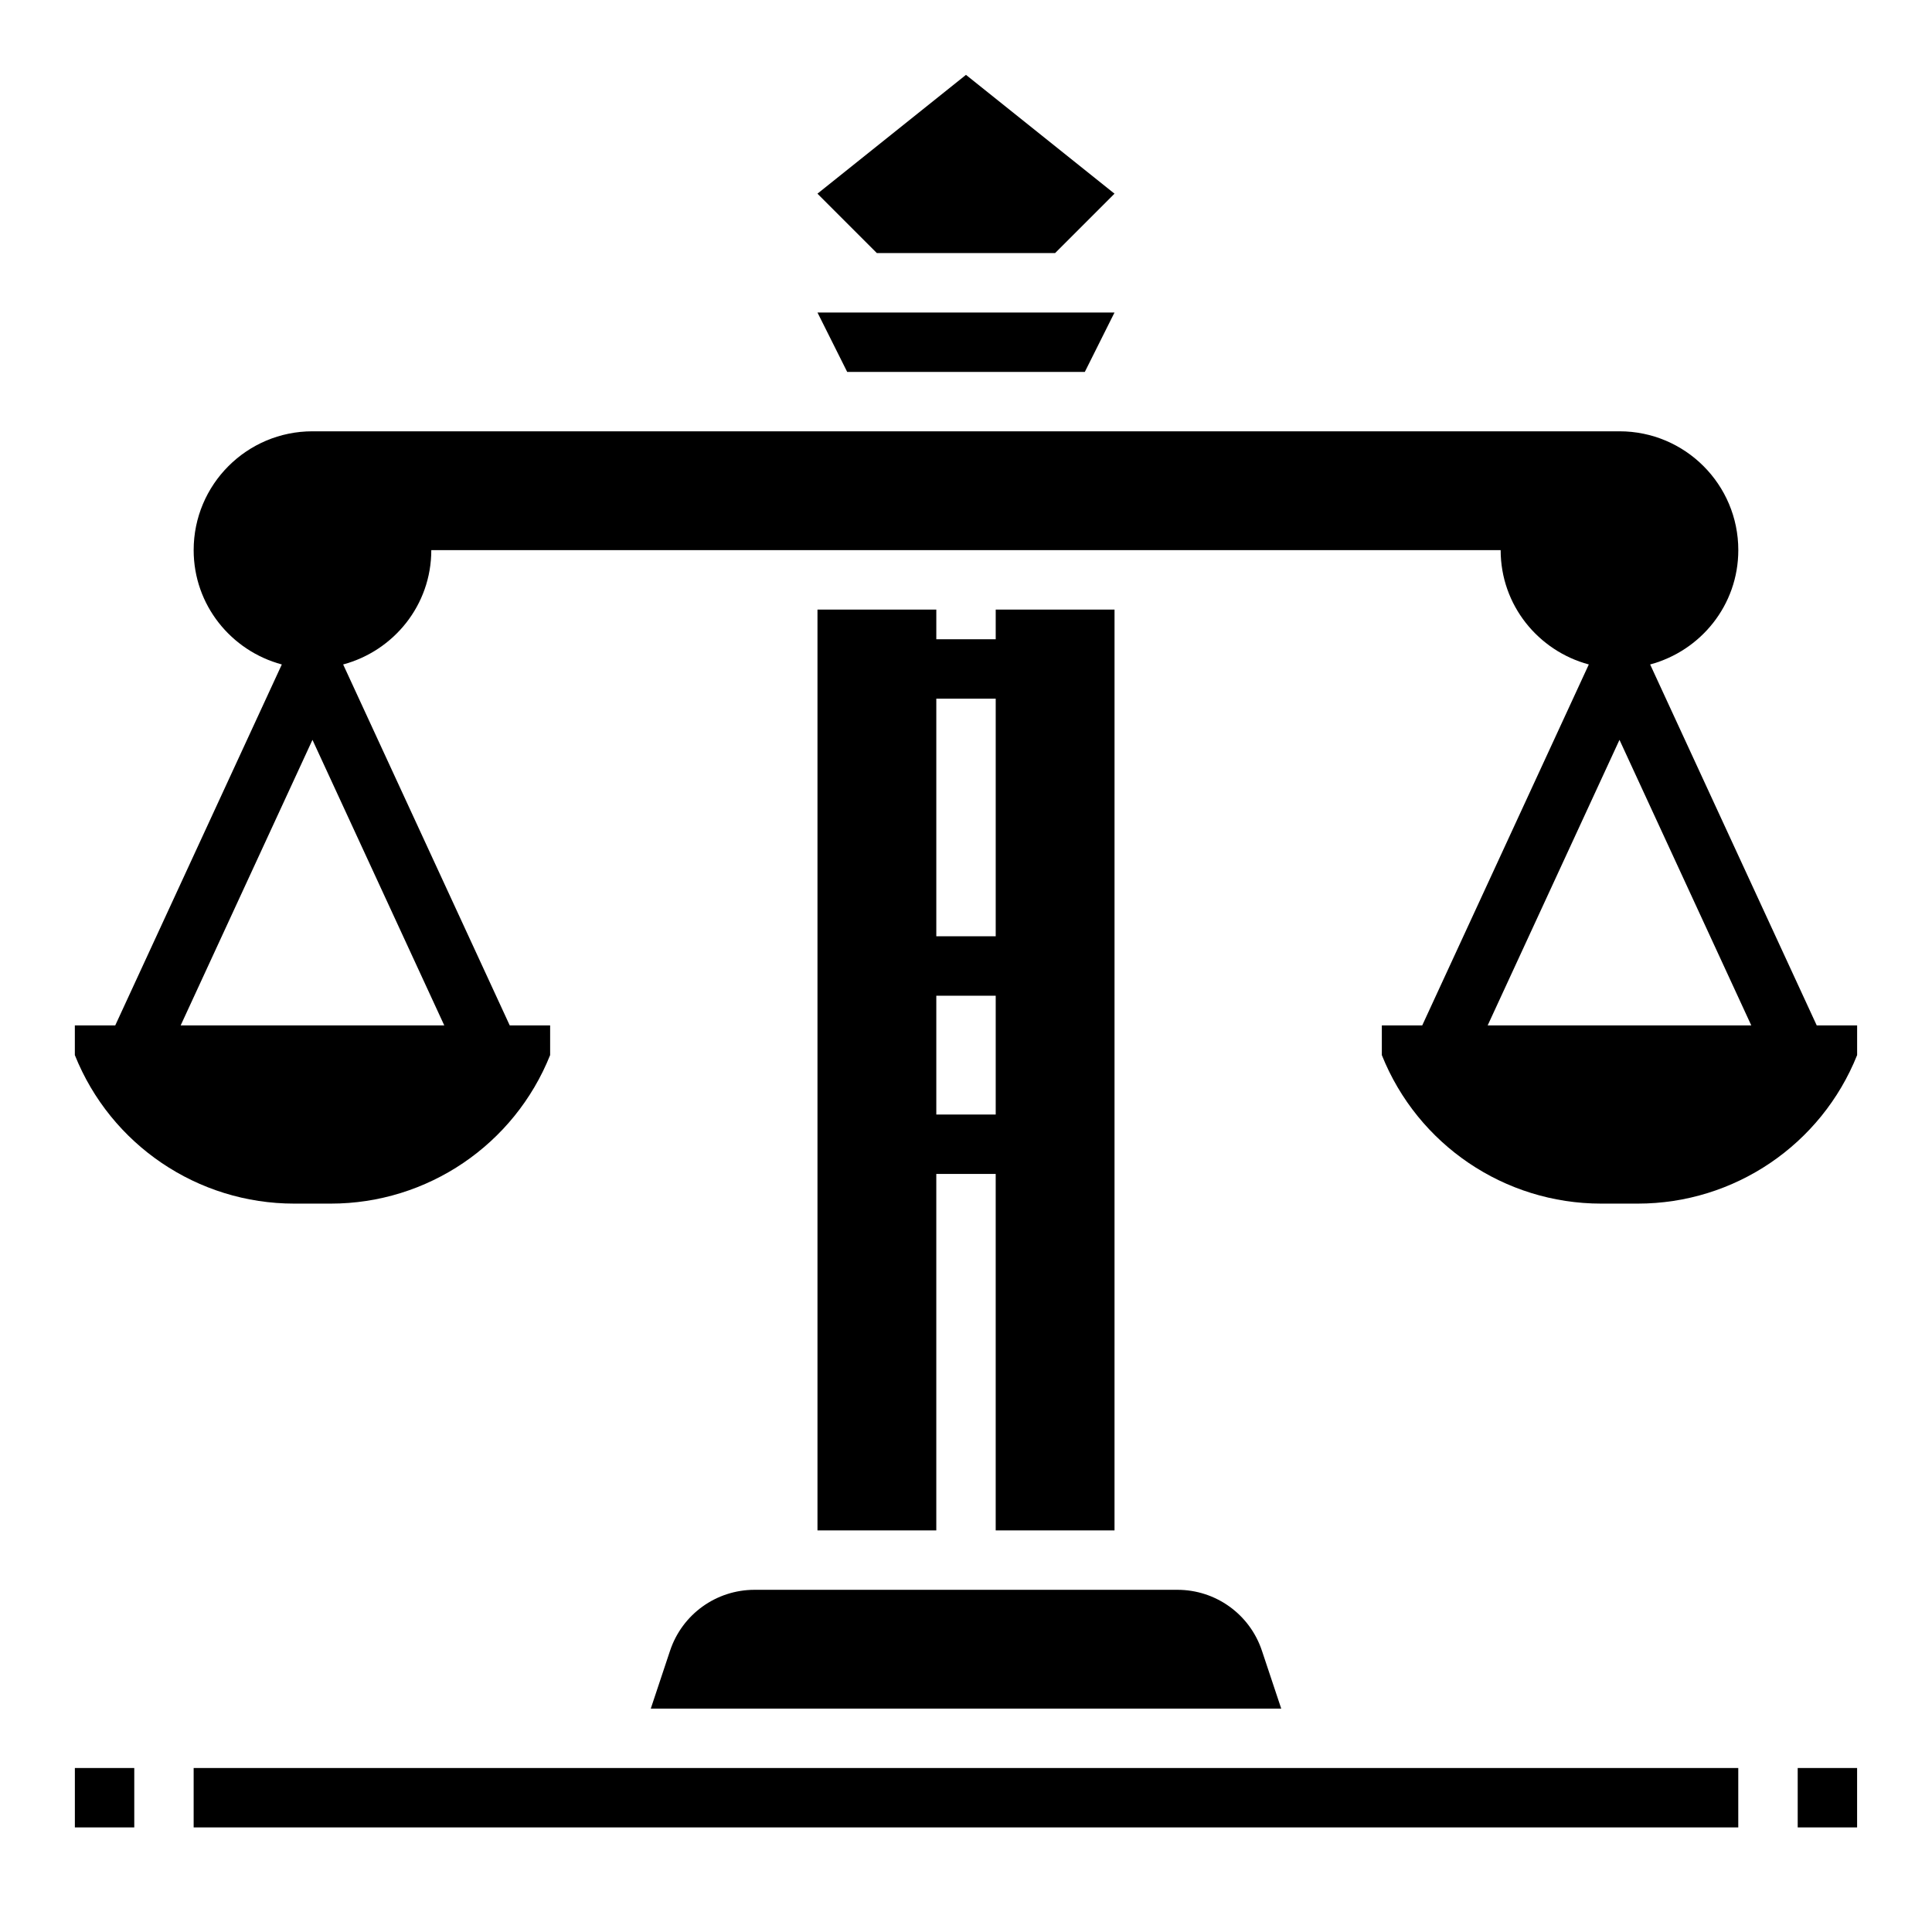
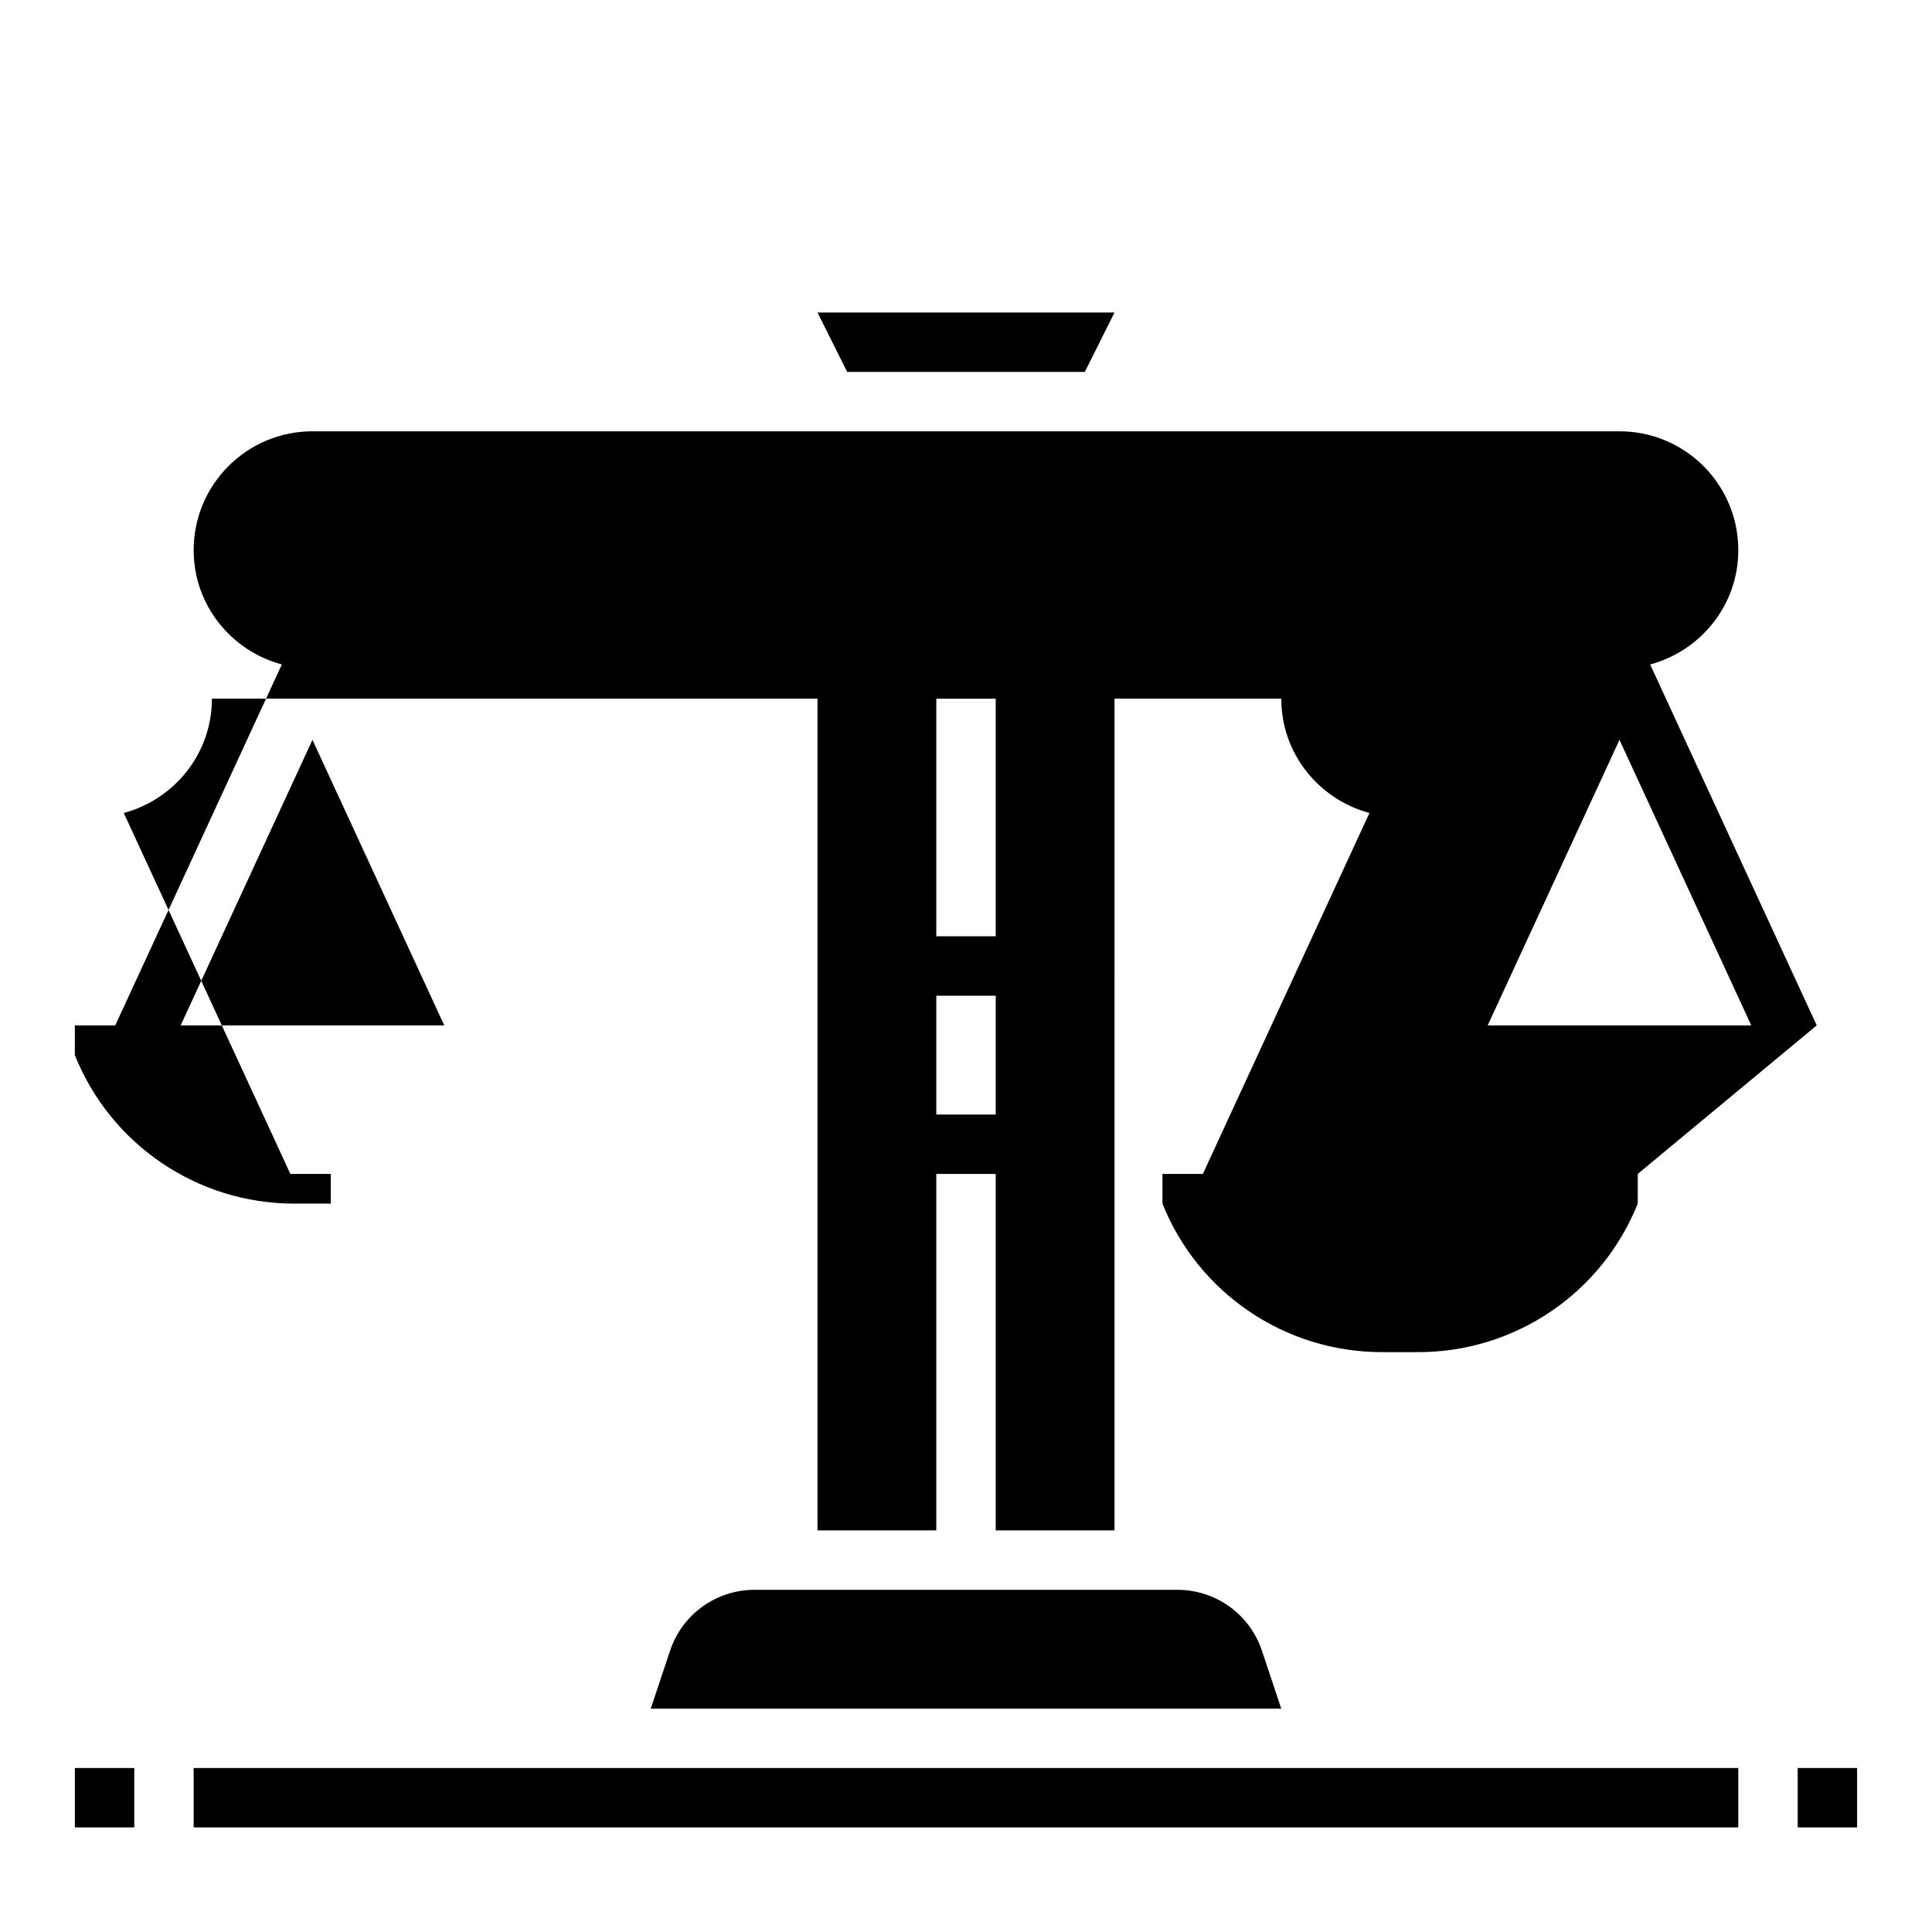
<svg xmlns="http://www.w3.org/2000/svg" fill="#000000" width="800px" height="800px" version="1.1" viewBox="144 144 512 512">
  <g>
-     <path d="m423.61 211.07 15.746-15.746-39.359-31.488-39.363 31.488 15.746 15.746z" />
    <path d="m431.49 242.56 7.871-15.746h-78.723l7.875 15.746z" />
    <path d="m360.64 305.54v244.03h31.488v-94.465h15.742v94.465h31.488l0.004-244.03h-31.488v7.871h-15.742v-7.871zm47.234 133.82h-15.742v-31.488h15.742zm0-110.21v62.977h-15.742v-62.977z" />
-     <path d="m625.45 415.74-44.145-95.652c13.422-3.606 23.363-15.738 23.363-30.301 0-17.391-14.098-31.488-31.488-31.488h-346.37c-17.391 0-31.488 14.098-31.488 31.488 0 14.562 9.941 26.695 23.363 30.301l-44.145 95.652h-10.707v7.871c9.508 23.773 32.535 39.359 58.137 39.359h9.684c25.602 0 48.625-15.586 58.137-39.359v-7.871h-10.707l-44.145-95.652c13.418-3.606 23.359-15.738 23.359-30.301h283.39c0 14.562 9.941 26.695 23.363 30.301l-44.145 95.652h-10.707v7.871c9.508 23.773 32.535 39.359 58.137 39.359h9.684c25.602 0 48.625-15.586 58.137-39.359v-7.871zm-433.57 0 34.926-75.672 34.93 75.672zm346.37 0 34.93-75.672 34.926 75.672z" />
+     <path d="m625.45 415.74-44.145-95.652c13.422-3.606 23.363-15.738 23.363-30.301 0-17.391-14.098-31.488-31.488-31.488h-346.37c-17.391 0-31.488 14.098-31.488 31.488 0 14.562 9.941 26.695 23.363 30.301l-44.145 95.652h-10.707v7.871c9.508 23.773 32.535 39.359 58.137 39.359h9.684v-7.871h-10.707l-44.145-95.652c13.418-3.606 23.359-15.738 23.359-30.301h283.39c0 14.562 9.941 26.695 23.363 30.301l-44.145 95.652h-10.707v7.871c9.508 23.773 32.535 39.359 58.137 39.359h9.684c25.602 0 48.625-15.586 58.137-39.359v-7.871zm-433.57 0 34.926-75.672 34.93 75.672zm346.37 0 34.93-75.672 34.926 75.672z" />
    <path d="m163.84 612.54h15.742v15.742h-15.742z" />
    <path d="m321.57 581.46-5.109 15.344h167.08l-5.117-15.344c-3.219-9.66-12.223-16.145-22.402-16.145h-112.05c-10.18 0-19.184 6.484-22.402 16.145z" />
    <path d="m620.41 612.54h15.742v15.742h-15.742z" />
    <path d="m195.32 612.54h409.34v15.742h-409.34z" />
  </g>
</svg>